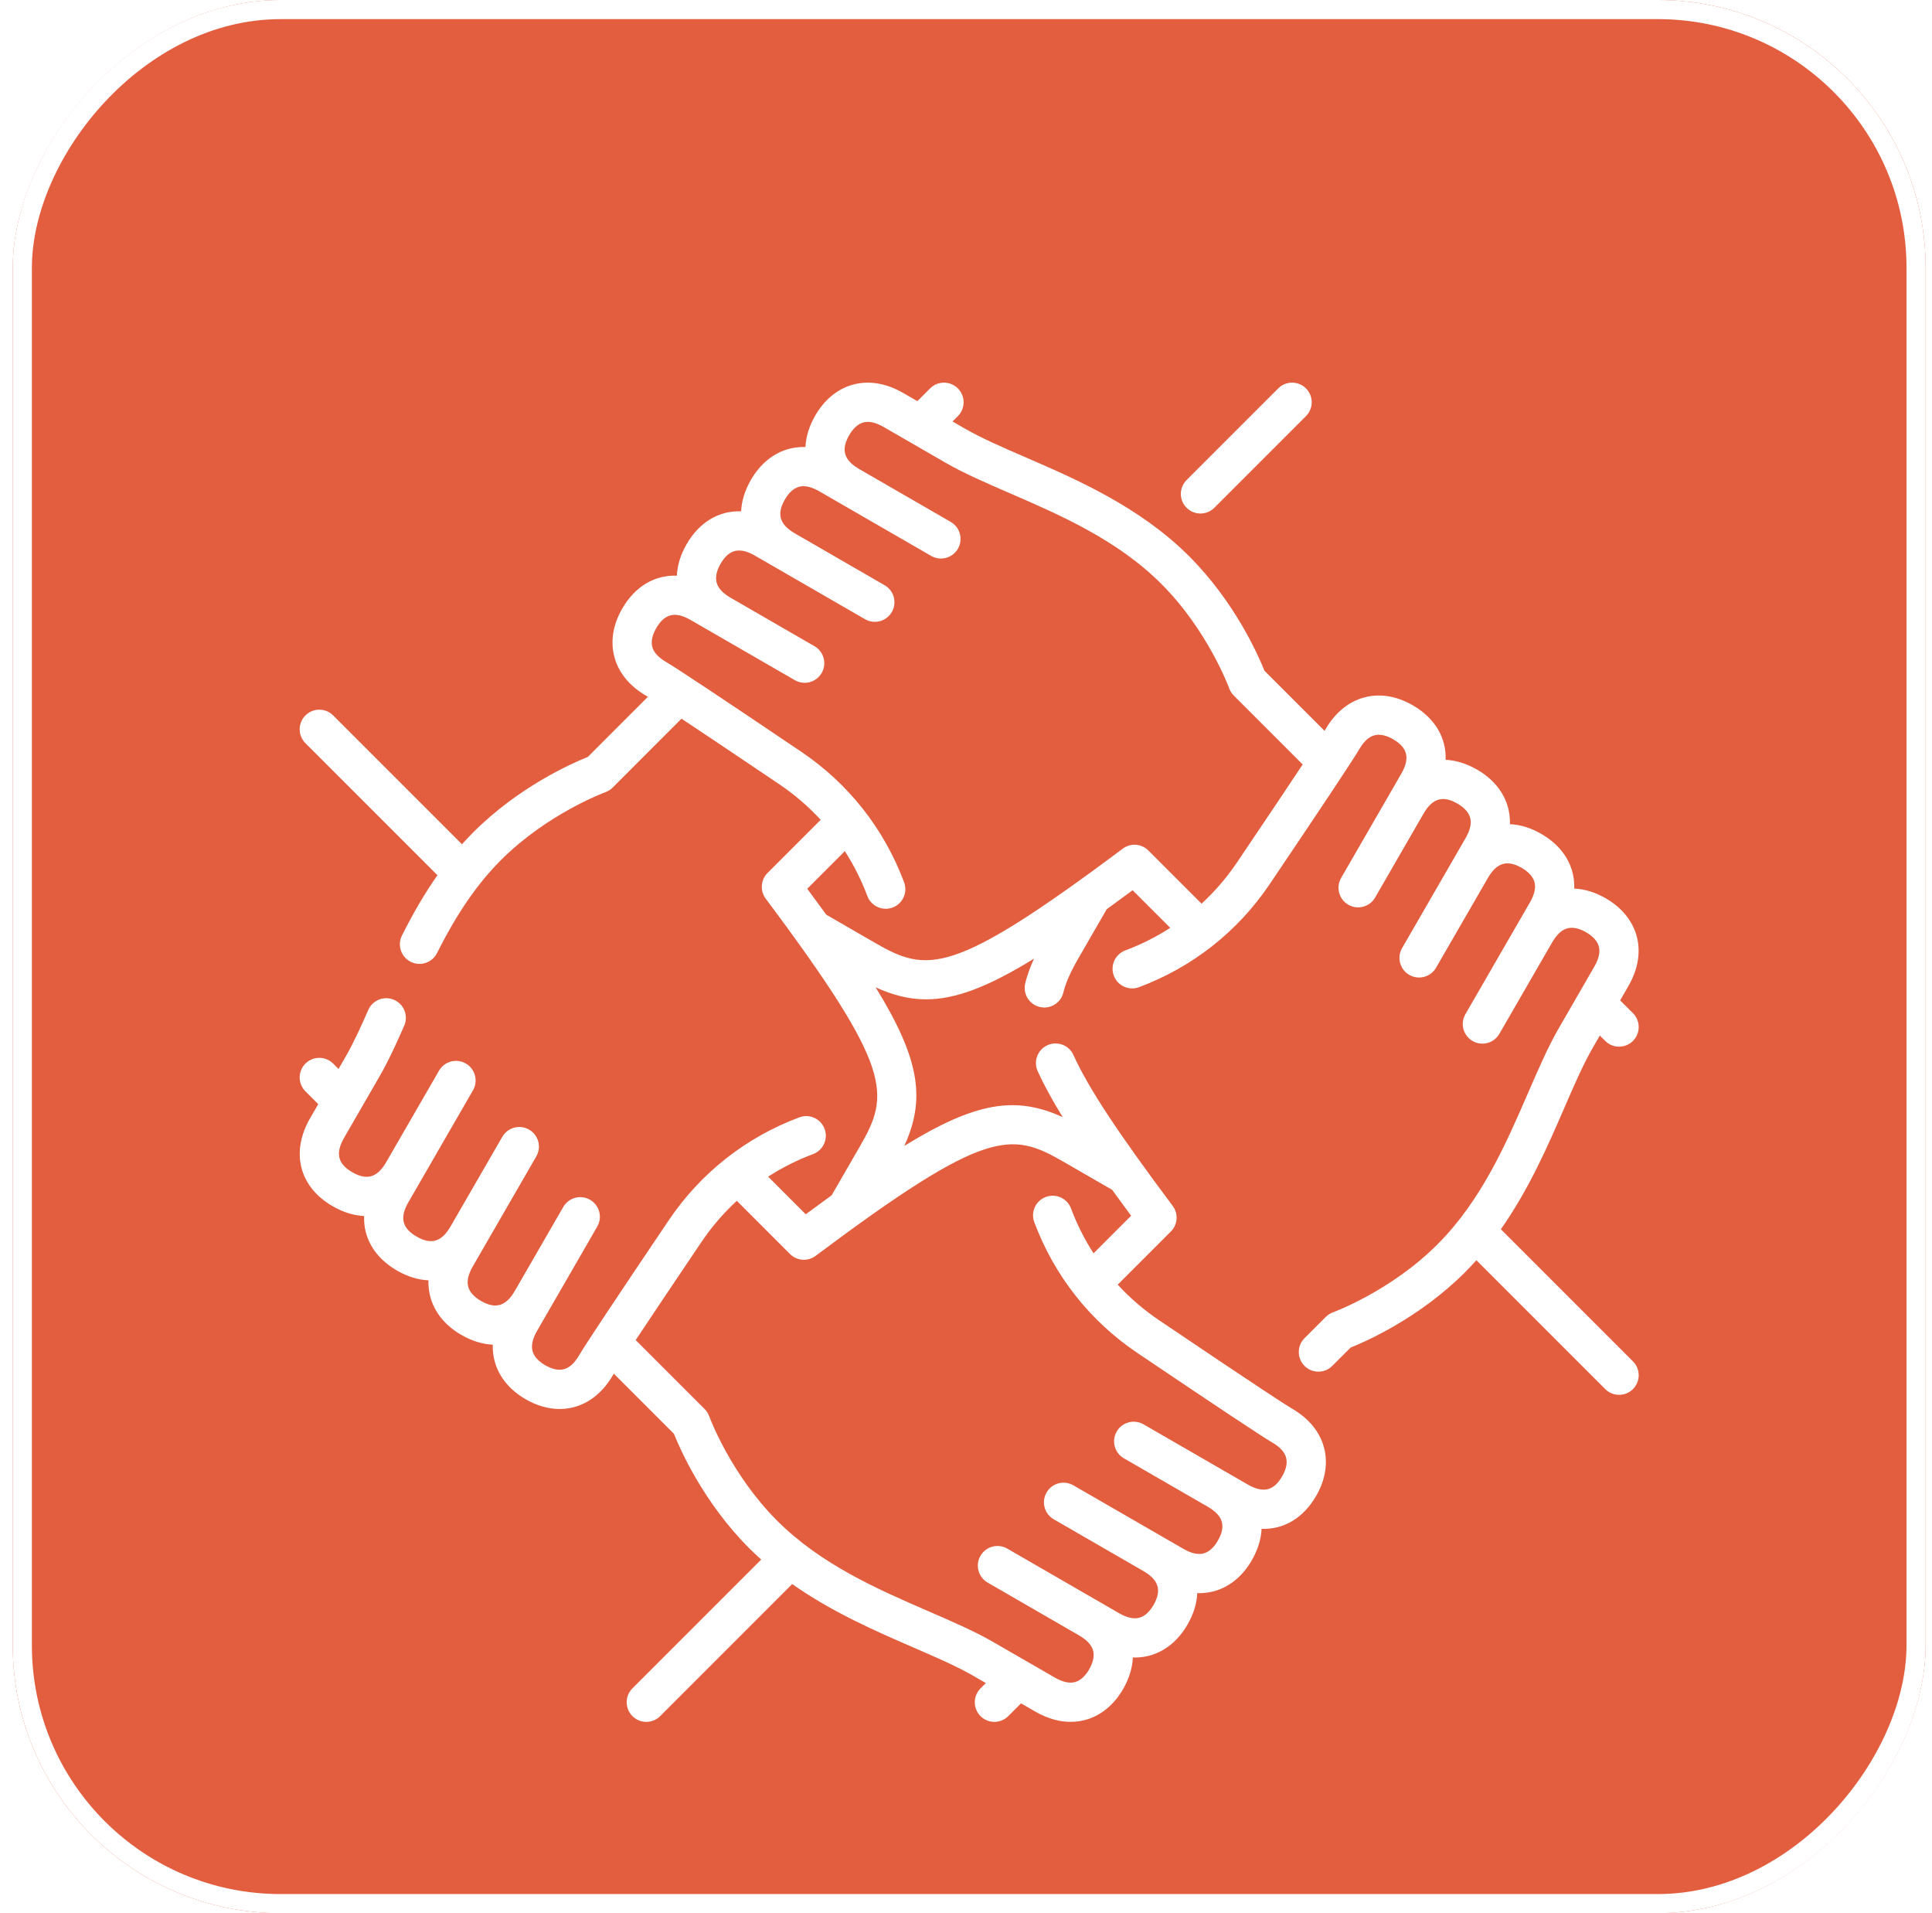
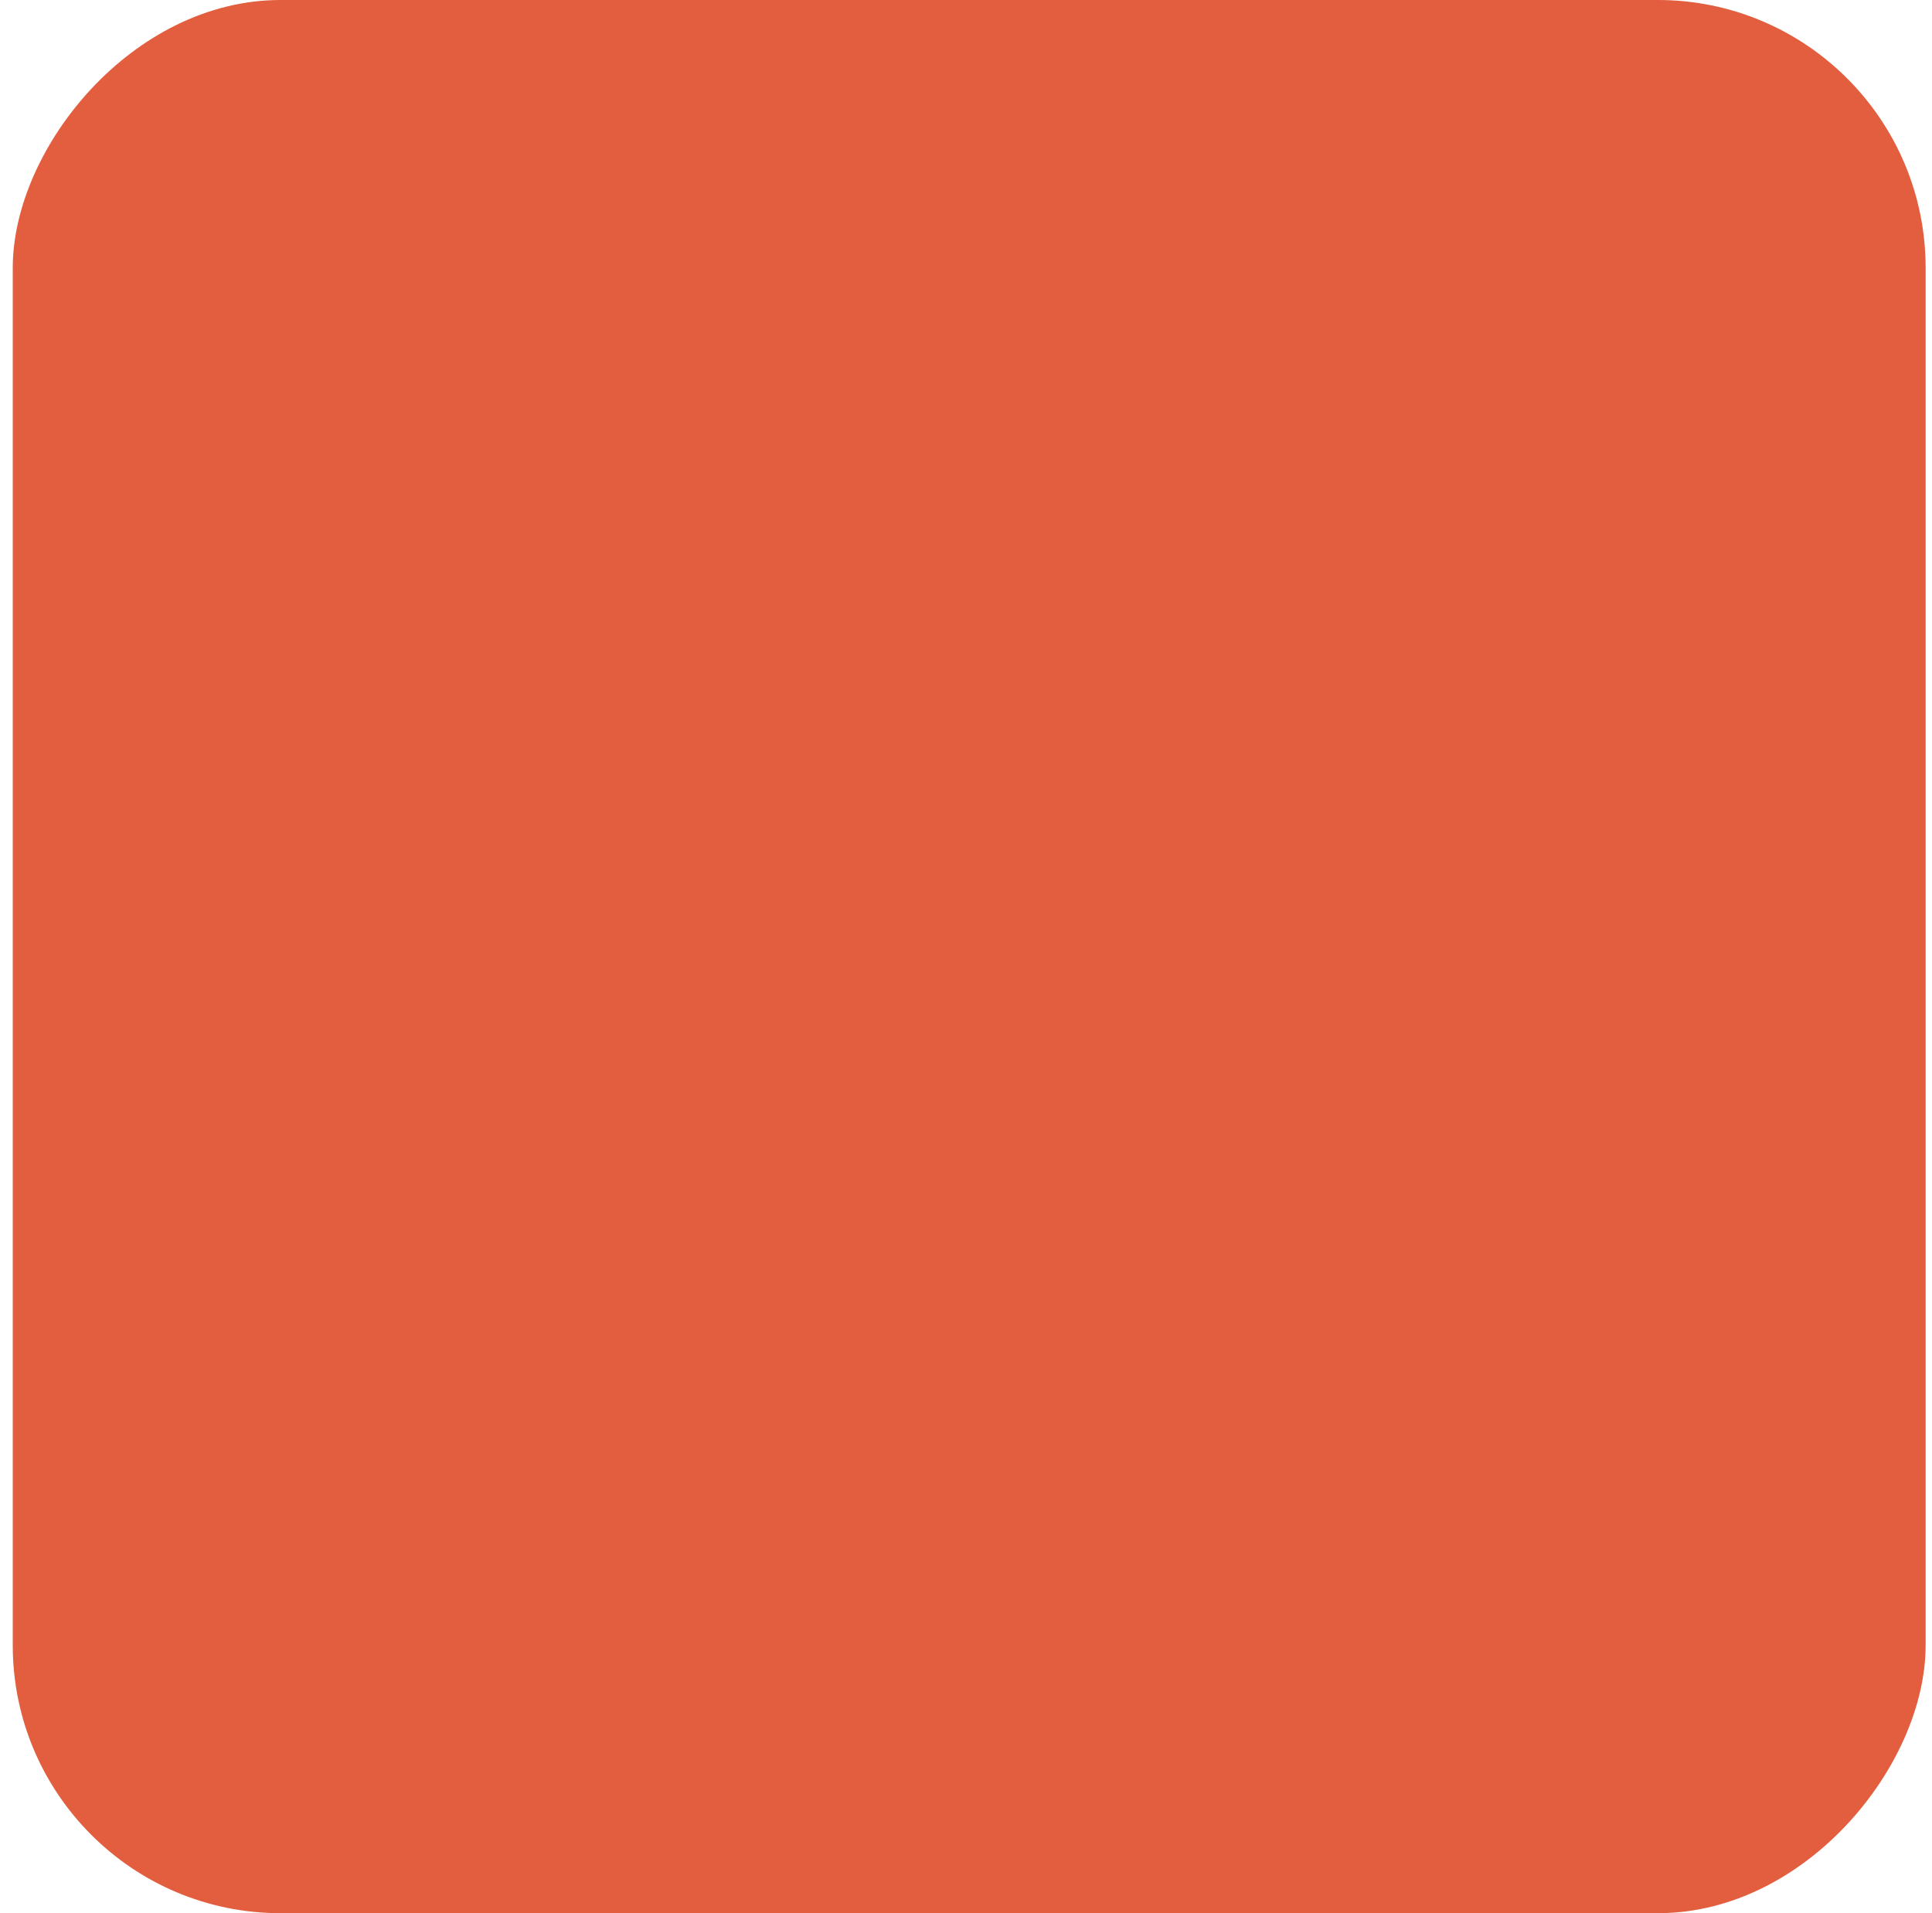
<svg xmlns="http://www.w3.org/2000/svg" width="101" height="100" viewBox="0 0 101 100" fill="none">
  <g filter="url(#filter0_b_1219_810)">
    <rect width="100" height="100" rx="14" transform="matrix(1 0 0 -1 0.667 100)" fill="#E25E3E" />
-     <rect x="0.5" y="-0.5" width="99" height="99" rx="13.5" transform="matrix(1 0 0 -1 0.667 99)" stroke="white" />
  </g>
  <g clip-path="url(#clip0_1219_810)">
-     <path d="M85.366 71.156L78.462 64.251C79.934 62.157 80.926 59.875 81.766 57.937C82.277 56.757 82.76 55.643 83.262 54.773L83.635 54.127L83.916 54.408C84.117 54.608 84.379 54.708 84.641 54.708C84.904 54.708 85.166 54.608 85.367 54.408C85.767 54.008 85.767 53.358 85.367 52.958L84.697 52.288L85.121 51.555C85.796 50.386 85.718 49.432 85.534 48.837C85.296 48.068 84.746 47.416 83.942 46.952C83.401 46.639 82.843 46.469 82.297 46.445C82.311 46.061 82.251 45.733 82.171 45.474C81.933 44.705 81.383 44.053 80.579 43.589C80.027 43.27 79.471 43.102 78.935 43.078C78.948 42.696 78.888 42.369 78.808 42.111C78.571 41.342 78.02 40.69 77.216 40.226C76.665 39.908 76.109 39.74 75.573 39.715C75.617 38.571 75.023 37.538 73.853 36.863C73.049 36.399 72.21 36.248 71.425 36.427C70.818 36.565 69.952 36.975 69.278 38.143C69.269 38.158 69.258 38.177 69.245 38.2L66.102 35.058C65.78 34.25 64.558 31.466 62.161 29.069C59.579 26.487 56.265 25.051 53.602 23.897C52.423 23.386 51.309 22.903 50.439 22.401L49.796 22.029L50.075 21.751C50.475 21.35 50.475 20.701 50.075 20.301C49.674 19.9 49.025 19.9 48.624 20.301L47.957 20.968L47.22 20.542C46.052 19.868 45.097 19.945 44.502 20.129C43.734 20.367 43.082 20.918 42.618 21.721C42.299 22.273 42.131 22.83 42.107 23.366C41.724 23.353 41.398 23.412 41.139 23.492C40.371 23.73 39.719 24.28 39.255 25.084C38.936 25.636 38.768 26.192 38.744 26.727C37.599 26.683 36.567 27.278 35.892 28.447C35.58 28.988 35.409 29.545 35.385 30.091C34.239 30.045 33.205 30.639 32.529 31.81C32.065 32.614 31.914 33.454 32.093 34.238C32.231 34.846 32.641 35.711 33.809 36.386C33.826 36.395 33.846 36.407 33.87 36.422L30.729 39.564C29.921 39.886 27.137 41.108 24.74 43.505C24.539 43.706 24.343 43.914 24.151 44.128L17.417 37.395C17.017 36.994 16.367 36.994 15.967 37.395C15.567 37.795 15.567 38.444 15.967 38.845L22.869 45.746C22.221 46.666 21.611 47.704 21.013 48.898C20.76 49.404 20.965 50.02 21.471 50.273C21.619 50.347 21.775 50.382 21.93 50.382C22.305 50.382 22.667 50.175 22.847 49.816C23.886 47.742 24.948 46.198 26.19 44.955C28.631 42.515 31.617 41.419 31.645 41.408C31.788 41.357 31.918 41.275 32.025 41.168L35.628 37.564C36.666 38.253 38.268 39.325 40.738 40.991C41.538 41.531 42.263 42.155 42.904 42.852L40.124 45.631C39.764 45.992 39.723 46.562 40.029 46.971C46.71 55.899 46.529 57.191 44.946 59.932L43.477 62.476C43.044 62.79 42.593 63.12 42.123 63.469L40.156 61.503C40.888 61.031 41.674 60.634 42.506 60.323C43.036 60.125 43.306 59.534 43.107 59.004C42.909 58.473 42.318 58.204 41.788 58.402C38.992 59.447 36.631 61.306 34.962 63.78C32.151 67.948 30.575 70.32 30.28 70.831C30.035 71.255 29.758 71.504 29.454 71.573C29.11 71.652 28.749 71.501 28.506 71.361C28.263 71.221 27.952 70.983 27.848 70.646C27.756 70.349 27.833 69.983 28.078 69.56L31.223 64.112C31.506 63.621 31.338 62.994 30.848 62.711C30.357 62.428 29.73 62.596 29.447 63.086L26.914 67.473C26.45 68.275 25.903 68.437 25.143 67.998C24.9 67.858 24.589 67.62 24.485 67.283C24.393 66.986 24.47 66.62 24.715 66.197L28.036 60.444C28.319 59.954 28.151 59.327 27.66 59.044C27.17 58.761 26.543 58.929 26.26 59.419L23.554 64.105C23.089 64.911 22.542 65.075 21.78 64.635C21.019 64.195 20.887 63.64 21.352 62.834L24.727 56.989C25.01 56.498 24.842 55.871 24.351 55.588C23.861 55.304 23.234 55.473 22.951 55.963L20.191 60.742C19.726 61.548 19.179 61.712 18.417 61.272C17.656 60.832 17.524 60.277 17.989 59.471L19.847 56.252C20.309 55.453 20.737 54.511 21.131 53.612C21.358 53.093 21.121 52.488 20.603 52.261C20.084 52.034 19.479 52.27 19.252 52.789C18.882 53.634 18.483 54.514 18.071 55.227L17.698 55.873L17.417 55.592C17.017 55.192 16.367 55.192 15.967 55.592C15.567 55.992 15.567 56.642 15.967 57.042L16.637 57.712L16.213 58.445C15.181 60.232 15.644 62.039 17.392 63.048C17.943 63.366 18.499 63.534 19.035 63.559C18.991 64.703 19.585 65.736 20.755 66.411C21.307 66.73 21.863 66.897 22.399 66.922C22.386 67.304 22.446 67.631 22.526 67.889C22.763 68.658 23.314 69.31 24.118 69.774C24.67 70.093 25.226 70.26 25.762 70.285C25.749 70.667 25.809 70.994 25.889 71.252C26.126 72.021 26.677 72.673 27.481 73.137C28.065 73.474 28.669 73.646 29.256 73.646C29.477 73.646 29.695 73.622 29.909 73.573C30.516 73.435 31.381 73.025 32.056 71.856C32.065 71.841 32.076 71.823 32.089 71.8L35.231 74.942C35.553 75.75 36.776 78.534 39.173 80.931C39.376 81.134 39.584 81.327 39.795 81.516L33.061 88.25C32.661 88.65 32.661 89.299 33.061 89.7C33.261 89.9 33.524 90 33.786 90C34.049 90 34.311 89.9 34.511 89.7L41.414 82.797C43.509 84.27 45.792 85.263 47.731 86.103C48.911 86.615 50.025 87.097 50.895 87.6L51.538 87.971L51.259 88.249C50.859 88.65 50.859 89.299 51.259 89.7C51.459 89.9 51.722 90 51.984 90C52.246 90 52.509 89.9 52.709 89.7L53.377 89.032L54.113 89.458C54.822 89.867 55.452 89.999 55.97 89.999C56.307 89.999 56.597 89.943 56.831 89.871C57.6 89.633 58.252 89.083 58.716 88.279C59.028 87.738 59.199 87.18 59.223 86.634C59.608 86.649 59.935 86.588 60.194 86.508C60.963 86.27 61.615 85.72 62.079 84.916C62.398 84.364 62.566 83.808 62.59 83.272C62.972 83.284 63.299 83.225 63.557 83.145C64.326 82.907 64.978 82.357 65.442 81.553C65.76 81.002 65.928 80.445 65.953 79.91C67.099 79.954 68.13 79.36 68.805 78.19C69.269 77.386 69.42 76.546 69.241 75.762C69.103 75.155 68.693 74.289 67.525 73.615C67.26 73.462 66.008 72.66 60.596 69.008C59.796 68.469 59.071 67.844 58.43 67.148L61.209 64.369C61.57 64.008 61.611 63.438 61.305 63.029C58.398 59.145 56.895 56.86 56.116 55.142C55.882 54.627 55.274 54.398 54.758 54.632C54.242 54.866 54.014 55.474 54.248 55.99C54.568 56.695 54.992 57.476 55.557 58.392C53.133 57.288 51.066 57.559 47.276 59.894C48.383 57.467 48.114 55.399 45.776 51.606C46.667 52.012 47.511 52.234 48.41 52.234C49.954 52.234 51.661 51.583 54.056 50.107C53.848 50.561 53.699 50.979 53.597 51.392C53.462 51.941 53.798 52.497 54.349 52.632C54.431 52.652 54.513 52.662 54.594 52.662C55.055 52.662 55.474 52.348 55.589 51.88C55.716 51.364 55.962 50.805 56.388 50.068L57.856 47.524C58.29 47.21 58.741 46.88 59.211 46.531L61.178 48.497C60.446 48.969 59.66 49.366 58.828 49.677C58.298 49.875 58.028 50.466 58.227 50.996C58.425 51.527 59.016 51.796 59.546 51.598C62.342 50.553 64.703 48.693 66.372 46.22C69.183 42.052 70.759 39.68 71.054 39.169C71.299 38.745 71.576 38.496 71.88 38.426C72.224 38.348 72.585 38.499 72.828 38.639C73.589 39.079 73.722 39.634 73.256 40.44L72.652 41.487C72.648 41.493 70.111 45.888 70.111 45.888C69.828 46.379 69.996 47.006 70.486 47.289C70.976 47.572 71.604 47.404 71.887 46.914L74.426 42.516C74.889 41.724 75.434 41.565 76.191 42.002C76.434 42.142 76.745 42.38 76.849 42.716C76.941 43.014 76.864 43.38 76.619 43.803L73.298 49.555C73.015 50.046 73.183 50.673 73.673 50.956C74.163 51.239 74.791 51.071 75.074 50.581L77.78 45.895C78.245 45.089 78.792 44.925 79.554 45.365C79.796 45.505 80.108 45.743 80.212 46.079C80.304 46.377 80.226 46.743 79.982 47.166L76.607 53.011C76.324 53.502 76.492 54.129 76.983 54.412C77.473 54.695 78.1 54.527 78.383 54.037L81.143 49.258C81.387 48.834 81.665 48.584 81.969 48.515C82.312 48.437 82.674 48.588 82.917 48.728C83.159 48.868 83.471 49.106 83.575 49.442C83.667 49.74 83.589 50.105 83.345 50.529L81.487 53.748C80.926 54.719 80.42 55.886 79.885 57.121C78.743 59.754 77.45 62.739 75.144 65.045C72.704 67.485 69.717 68.582 69.689 68.592C69.546 68.643 69.417 68.725 69.309 68.832L68.197 69.944C67.797 70.345 67.797 70.994 68.197 71.394C68.397 71.595 68.66 71.695 68.922 71.695C69.185 71.695 69.447 71.595 69.647 71.394L70.606 70.436C71.413 70.114 74.197 68.892 76.594 66.495C76.797 66.291 76.992 66.082 77.181 65.87L83.917 72.606C84.117 72.806 84.379 72.906 84.642 72.906C84.904 72.906 85.167 72.806 85.367 72.606C85.767 72.205 85.767 71.556 85.366 71.156ZM55.6 60.725L58.14 62.191C58.45 62.62 58.78 63.07 59.132 63.545L57.167 65.51C56.697 64.779 56.301 63.995 55.991 63.165C55.793 62.635 55.202 62.366 54.672 62.564C54.141 62.762 53.871 63.353 54.07 63.883C55.115 66.679 56.974 69.04 59.448 70.709C63.615 73.52 65.988 75.096 66.499 75.391C66.922 75.636 67.172 75.913 67.241 76.217C67.32 76.561 67.169 76.922 67.029 77.165C66.589 77.927 66.033 78.058 65.228 77.593L59.78 74.448C59.289 74.165 58.662 74.333 58.379 74.823C58.096 75.314 58.264 75.941 58.754 76.224L63.152 78.763C63.944 79.227 64.103 79.772 63.666 80.528C63.526 80.771 63.288 81.082 62.951 81.186C62.654 81.278 62.288 81.201 61.865 80.956L56.112 77.635C55.622 77.352 54.995 77.52 54.712 78.01C54.429 78.501 54.597 79.128 55.087 79.411L59.773 82.117C60.579 82.582 60.743 83.129 60.303 83.891C60.163 84.133 59.925 84.445 59.589 84.549C59.291 84.641 58.925 84.564 58.502 84.319L52.657 80.944C52.166 80.661 51.539 80.829 51.256 81.32C50.973 81.81 51.141 82.437 51.631 82.72L56.41 85.48C56.834 85.724 57.084 86.002 57.153 86.306C57.231 86.649 57.08 87.011 56.94 87.254C56.8 87.497 56.562 87.808 56.226 87.912C55.928 88.004 55.562 87.927 55.139 87.682L51.92 85.824C50.948 85.263 49.782 84.757 48.547 84.222C45.914 83.08 42.929 81.787 40.623 79.481C38.183 77.041 37.086 74.054 37.076 74.026C37.025 73.883 36.943 73.754 36.836 73.647L33.232 70.043C33.921 69.005 34.993 67.402 36.662 64.928C37.201 64.129 37.824 63.406 38.519 62.766L41.299 65.547C41.498 65.745 41.76 65.847 42.025 65.847C42.239 65.847 42.455 65.779 42.639 65.642C51.566 58.961 52.859 59.142 55.6 60.725ZM64.671 45.072C64.133 45.871 63.51 46.594 62.815 47.234L60.034 44.454C59.674 44.093 59.103 44.052 58.695 44.358C49.767 51.039 48.474 50.858 45.733 49.275L43.195 47.809C42.881 47.376 42.55 46.925 42.201 46.454L44.166 44.489C44.637 45.221 45.032 46.005 45.343 46.834C45.497 47.247 45.888 47.501 46.303 47.501C46.423 47.501 46.544 47.48 46.662 47.436C47.193 47.238 47.462 46.647 47.264 46.117C46.219 43.321 44.359 40.96 41.885 39.291C37.718 36.48 35.346 34.904 34.834 34.609C34.411 34.364 34.161 34.086 34.092 33.783C34.014 33.439 34.165 33.078 34.305 32.835C34.745 32.073 35.3 31.942 36.106 32.407L37.16 33.015C37.164 33.018 41.554 35.552 41.554 35.552C42.044 35.835 42.671 35.667 42.955 35.177C43.238 34.686 43.07 34.059 42.579 33.776L38.187 31.24C37.77 30.997 37.523 30.721 37.455 30.42C37.377 30.077 37.528 29.715 37.668 29.472C38.108 28.711 38.663 28.579 39.469 29.044L45.221 32.365C45.711 32.648 46.339 32.48 46.622 31.99C46.905 31.499 46.737 30.872 46.246 30.589L41.56 27.883C40.754 27.418 40.591 26.871 41.031 26.109C41.171 25.866 41.409 25.555 41.745 25.451C42.043 25.359 42.408 25.437 42.832 25.681L48.677 29.056C49.167 29.339 49.795 29.171 50.078 28.68C50.361 28.19 50.193 27.563 49.702 27.28L44.923 24.52C44.117 24.055 43.954 23.508 44.394 22.747C44.534 22.504 44.772 22.192 45.108 22.088C45.405 21.996 45.771 22.074 46.195 22.318L49.413 24.176C50.385 24.738 51.552 25.243 52.786 25.778C55.42 26.92 58.405 28.213 60.711 30.519C63.151 32.959 64.247 35.946 64.257 35.974C64.309 36.117 64.391 36.246 64.498 36.354L68.101 39.957C67.413 40.996 66.341 42.599 64.671 45.072Z" fill="white" />
+     <path d="M85.366 71.156L78.462 64.251C79.934 62.157 80.926 59.875 81.766 57.937C82.277 56.757 82.76 55.643 83.262 54.773L83.635 54.127L83.916 54.408C84.117 54.608 84.379 54.708 84.641 54.708C84.904 54.708 85.166 54.608 85.367 54.408C85.767 54.008 85.767 53.358 85.367 52.958L84.697 52.288L85.121 51.555C85.796 50.386 85.718 49.432 85.534 48.837C85.296 48.068 84.746 47.416 83.942 46.952C83.401 46.639 82.843 46.469 82.297 46.445C82.311 46.061 82.251 45.733 82.171 45.474C81.933 44.705 81.383 44.053 80.579 43.589C80.027 43.27 79.471 43.102 78.935 43.078C78.948 42.696 78.888 42.369 78.808 42.111C78.571 41.342 78.02 40.69 77.216 40.226C76.665 39.908 76.109 39.74 75.573 39.715C75.617 38.571 75.023 37.538 73.853 36.863C73.049 36.399 72.21 36.248 71.425 36.427C70.818 36.565 69.952 36.975 69.278 38.143C69.269 38.158 69.258 38.177 69.245 38.2L66.102 35.058C65.78 34.25 64.558 31.466 62.161 29.069C59.579 26.487 56.265 25.051 53.602 23.897C52.423 23.386 51.309 22.903 50.439 22.401L49.796 22.029L50.075 21.751C50.475 21.35 50.475 20.701 50.075 20.301C49.674 19.9 49.025 19.9 48.624 20.301L47.957 20.968L47.22 20.542C46.052 19.868 45.097 19.945 44.502 20.129C43.734 20.367 43.082 20.918 42.618 21.721C42.299 22.273 42.131 22.83 42.107 23.366C41.724 23.353 41.398 23.412 41.139 23.492C40.371 23.73 39.719 24.28 39.255 25.084C38.936 25.636 38.768 26.192 38.744 26.727C37.599 26.683 36.567 27.278 35.892 28.447C35.58 28.988 35.409 29.545 35.385 30.091C34.239 30.045 33.205 30.639 32.529 31.81C32.065 32.614 31.914 33.454 32.093 34.238C32.231 34.846 32.641 35.711 33.809 36.386C33.826 36.395 33.846 36.407 33.87 36.422L30.729 39.564C29.921 39.886 27.137 41.108 24.74 43.505C24.539 43.706 24.343 43.914 24.151 44.128L17.417 37.395C17.017 36.994 16.367 36.994 15.967 37.395C15.567 37.795 15.567 38.444 15.967 38.845L22.869 45.746C22.221 46.666 21.611 47.704 21.013 48.898C20.76 49.404 20.965 50.02 21.471 50.273C21.619 50.347 21.775 50.382 21.93 50.382C22.305 50.382 22.667 50.175 22.847 49.816C23.886 47.742 24.948 46.198 26.19 44.955C28.631 42.515 31.617 41.419 31.645 41.408C31.788 41.357 31.918 41.275 32.025 41.168L35.628 37.564C36.666 38.253 38.268 39.325 40.738 40.991C41.538 41.531 42.263 42.155 42.904 42.852L40.124 45.631C39.764 45.992 39.723 46.562 40.029 46.971C46.71 55.899 46.529 57.191 44.946 59.932L43.477 62.476C43.044 62.79 42.593 63.12 42.123 63.469L40.156 61.503C40.888 61.031 41.674 60.634 42.506 60.323C43.036 60.125 43.306 59.534 43.107 59.004C42.909 58.473 42.318 58.204 41.788 58.402C38.992 59.447 36.631 61.306 34.962 63.78C32.151 67.948 30.575 70.32 30.28 70.831C30.035 71.255 29.758 71.504 29.454 71.573C29.11 71.652 28.749 71.501 28.506 71.361C28.263 71.221 27.952 70.983 27.848 70.646C27.756 70.349 27.833 69.983 28.078 69.56L31.223 64.112C31.506 63.621 31.338 62.994 30.848 62.711C30.357 62.428 29.73 62.596 29.447 63.086L26.914 67.473C26.45 68.275 25.903 68.437 25.143 67.998C24.9 67.858 24.589 67.62 24.485 67.283C24.393 66.986 24.47 66.62 24.715 66.197L28.036 60.444C28.319 59.954 28.151 59.327 27.66 59.044C27.17 58.761 26.543 58.929 26.26 59.419L23.554 64.105C23.089 64.911 22.542 65.075 21.78 64.635C21.019 64.195 20.887 63.64 21.352 62.834L24.727 56.989C25.01 56.498 24.842 55.871 24.351 55.588C23.861 55.304 23.234 55.473 22.951 55.963L20.191 60.742C19.726 61.548 19.179 61.712 18.417 61.272C17.656 60.832 17.524 60.277 17.989 59.471L19.847 56.252C20.309 55.453 20.737 54.511 21.131 53.612C21.358 53.093 21.121 52.488 20.603 52.261C20.084 52.034 19.479 52.27 19.252 52.789C18.882 53.634 18.483 54.514 18.071 55.227L17.698 55.873L17.417 55.592C17.017 55.192 16.367 55.192 15.967 55.592C15.567 55.992 15.567 56.642 15.967 57.042L16.637 57.712L16.213 58.445C15.181 60.232 15.644 62.039 17.392 63.048C17.943 63.366 18.499 63.534 19.035 63.559C18.991 64.703 19.585 65.736 20.755 66.411C21.307 66.73 21.863 66.897 22.399 66.922C22.386 67.304 22.446 67.631 22.526 67.889C22.763 68.658 23.314 69.31 24.118 69.774C24.67 70.093 25.226 70.26 25.762 70.285C25.749 70.667 25.809 70.994 25.889 71.252C26.126 72.021 26.677 72.673 27.481 73.137C28.065 73.474 28.669 73.646 29.256 73.646C29.477 73.646 29.695 73.622 29.909 73.573C30.516 73.435 31.381 73.025 32.056 71.856C32.065 71.841 32.076 71.823 32.089 71.8L35.231 74.942C35.553 75.75 36.776 78.534 39.173 80.931C39.376 81.134 39.584 81.327 39.795 81.516L33.061 88.25C32.661 88.65 32.661 89.299 33.061 89.7C33.261 89.9 33.524 90 33.786 90C34.049 90 34.311 89.9 34.511 89.7L41.414 82.797C43.509 84.27 45.792 85.263 47.731 86.103C48.911 86.615 50.025 87.097 50.895 87.6L51.538 87.971L51.259 88.249C50.859 88.65 50.859 89.299 51.259 89.7C51.459 89.9 51.722 90 51.984 90C52.246 90 52.509 89.9 52.709 89.7L53.377 89.032L54.113 89.458C54.822 89.867 55.452 89.999 55.97 89.999C56.307 89.999 56.597 89.943 56.831 89.871C57.6 89.633 58.252 89.083 58.716 88.279C59.028 87.738 59.199 87.18 59.223 86.634C59.608 86.649 59.935 86.588 60.194 86.508C60.963 86.27 61.615 85.72 62.079 84.916C62.398 84.364 62.566 83.808 62.59 83.272C62.972 83.284 63.299 83.225 63.557 83.145C64.326 82.907 64.978 82.357 65.442 81.553C65.76 81.002 65.928 80.445 65.953 79.91C67.099 79.954 68.13 79.36 68.805 78.19C69.269 77.386 69.42 76.546 69.241 75.762C69.103 75.155 68.693 74.289 67.525 73.615C67.26 73.462 66.008 72.66 60.596 69.008C59.796 68.469 59.071 67.844 58.43 67.148L61.209 64.369C61.57 64.008 61.611 63.438 61.305 63.029C58.398 59.145 56.895 56.86 56.116 55.142C55.882 54.627 55.274 54.398 54.758 54.632C54.242 54.866 54.014 55.474 54.248 55.99C54.568 56.695 54.992 57.476 55.557 58.392C53.133 57.288 51.066 57.559 47.276 59.894C48.383 57.467 48.114 55.399 45.776 51.606C46.667 52.012 47.511 52.234 48.41 52.234C49.954 52.234 51.661 51.583 54.056 50.107C53.848 50.561 53.699 50.979 53.597 51.392C53.462 51.941 53.798 52.497 54.349 52.632C54.431 52.652 54.513 52.662 54.594 52.662C55.055 52.662 55.474 52.348 55.589 51.88C55.716 51.364 55.962 50.805 56.388 50.068L57.856 47.524C58.29 47.21 58.741 46.88 59.211 46.531L61.178 48.497C58.298 49.875 58.028 50.466 58.227 50.996C58.425 51.527 59.016 51.796 59.546 51.598C62.342 50.553 64.703 48.693 66.372 46.22C69.183 42.052 70.759 39.68 71.054 39.169C71.299 38.745 71.576 38.496 71.88 38.426C72.224 38.348 72.585 38.499 72.828 38.639C73.589 39.079 73.722 39.634 73.256 40.44L72.652 41.487C72.648 41.493 70.111 45.888 70.111 45.888C69.828 46.379 69.996 47.006 70.486 47.289C70.976 47.572 71.604 47.404 71.887 46.914L74.426 42.516C74.889 41.724 75.434 41.565 76.191 42.002C76.434 42.142 76.745 42.38 76.849 42.716C76.941 43.014 76.864 43.38 76.619 43.803L73.298 49.555C73.015 50.046 73.183 50.673 73.673 50.956C74.163 51.239 74.791 51.071 75.074 50.581L77.78 45.895C78.245 45.089 78.792 44.925 79.554 45.365C79.796 45.505 80.108 45.743 80.212 46.079C80.304 46.377 80.226 46.743 79.982 47.166L76.607 53.011C76.324 53.502 76.492 54.129 76.983 54.412C77.473 54.695 78.1 54.527 78.383 54.037L81.143 49.258C81.387 48.834 81.665 48.584 81.969 48.515C82.312 48.437 82.674 48.588 82.917 48.728C83.159 48.868 83.471 49.106 83.575 49.442C83.667 49.74 83.589 50.105 83.345 50.529L81.487 53.748C80.926 54.719 80.42 55.886 79.885 57.121C78.743 59.754 77.45 62.739 75.144 65.045C72.704 67.485 69.717 68.582 69.689 68.592C69.546 68.643 69.417 68.725 69.309 68.832L68.197 69.944C67.797 70.345 67.797 70.994 68.197 71.394C68.397 71.595 68.66 71.695 68.922 71.695C69.185 71.695 69.447 71.595 69.647 71.394L70.606 70.436C71.413 70.114 74.197 68.892 76.594 66.495C76.797 66.291 76.992 66.082 77.181 65.87L83.917 72.606C84.117 72.806 84.379 72.906 84.642 72.906C84.904 72.906 85.167 72.806 85.367 72.606C85.767 72.205 85.767 71.556 85.366 71.156ZM55.6 60.725L58.14 62.191C58.45 62.62 58.78 63.07 59.132 63.545L57.167 65.51C56.697 64.779 56.301 63.995 55.991 63.165C55.793 62.635 55.202 62.366 54.672 62.564C54.141 62.762 53.871 63.353 54.07 63.883C55.115 66.679 56.974 69.04 59.448 70.709C63.615 73.52 65.988 75.096 66.499 75.391C66.922 75.636 67.172 75.913 67.241 76.217C67.32 76.561 67.169 76.922 67.029 77.165C66.589 77.927 66.033 78.058 65.228 77.593L59.78 74.448C59.289 74.165 58.662 74.333 58.379 74.823C58.096 75.314 58.264 75.941 58.754 76.224L63.152 78.763C63.944 79.227 64.103 79.772 63.666 80.528C63.526 80.771 63.288 81.082 62.951 81.186C62.654 81.278 62.288 81.201 61.865 80.956L56.112 77.635C55.622 77.352 54.995 77.52 54.712 78.01C54.429 78.501 54.597 79.128 55.087 79.411L59.773 82.117C60.579 82.582 60.743 83.129 60.303 83.891C60.163 84.133 59.925 84.445 59.589 84.549C59.291 84.641 58.925 84.564 58.502 84.319L52.657 80.944C52.166 80.661 51.539 80.829 51.256 81.32C50.973 81.81 51.141 82.437 51.631 82.72L56.41 85.48C56.834 85.724 57.084 86.002 57.153 86.306C57.231 86.649 57.08 87.011 56.94 87.254C56.8 87.497 56.562 87.808 56.226 87.912C55.928 88.004 55.562 87.927 55.139 87.682L51.92 85.824C50.948 85.263 49.782 84.757 48.547 84.222C45.914 83.08 42.929 81.787 40.623 79.481C38.183 77.041 37.086 74.054 37.076 74.026C37.025 73.883 36.943 73.754 36.836 73.647L33.232 70.043C33.921 69.005 34.993 67.402 36.662 64.928C37.201 64.129 37.824 63.406 38.519 62.766L41.299 65.547C41.498 65.745 41.76 65.847 42.025 65.847C42.239 65.847 42.455 65.779 42.639 65.642C51.566 58.961 52.859 59.142 55.6 60.725ZM64.671 45.072C64.133 45.871 63.51 46.594 62.815 47.234L60.034 44.454C59.674 44.093 59.103 44.052 58.695 44.358C49.767 51.039 48.474 50.858 45.733 49.275L43.195 47.809C42.881 47.376 42.55 46.925 42.201 46.454L44.166 44.489C44.637 45.221 45.032 46.005 45.343 46.834C45.497 47.247 45.888 47.501 46.303 47.501C46.423 47.501 46.544 47.48 46.662 47.436C47.193 47.238 47.462 46.647 47.264 46.117C46.219 43.321 44.359 40.96 41.885 39.291C37.718 36.48 35.346 34.904 34.834 34.609C34.411 34.364 34.161 34.086 34.092 33.783C34.014 33.439 34.165 33.078 34.305 32.835C34.745 32.073 35.3 31.942 36.106 32.407L37.16 33.015C37.164 33.018 41.554 35.552 41.554 35.552C42.044 35.835 42.671 35.667 42.955 35.177C43.238 34.686 43.07 34.059 42.579 33.776L38.187 31.24C37.77 30.997 37.523 30.721 37.455 30.42C37.377 30.077 37.528 29.715 37.668 29.472C38.108 28.711 38.663 28.579 39.469 29.044L45.221 32.365C45.711 32.648 46.339 32.48 46.622 31.99C46.905 31.499 46.737 30.872 46.246 30.589L41.56 27.883C40.754 27.418 40.591 26.871 41.031 26.109C41.171 25.866 41.409 25.555 41.745 25.451C42.043 25.359 42.408 25.437 42.832 25.681L48.677 29.056C49.167 29.339 49.795 29.171 50.078 28.68C50.361 28.19 50.193 27.563 49.702 27.28L44.923 24.52C44.117 24.055 43.954 23.508 44.394 22.747C44.534 22.504 44.772 22.192 45.108 22.088C45.405 21.996 45.771 22.074 46.195 22.318L49.413 24.176C50.385 24.738 51.552 25.243 52.786 25.778C55.42 26.92 58.405 28.213 60.711 30.519C63.151 32.959 64.247 35.946 64.257 35.974C64.309 36.117 64.391 36.246 64.498 36.354L68.101 39.957C67.413 40.996 66.341 42.599 64.671 45.072Z" fill="white" />
    <path d="M62.757 26.841C63.019 26.841 63.282 26.741 63.482 26.541L68.272 21.75C68.673 21.35 68.673 20.701 68.272 20.3C67.872 19.9 67.223 19.9 66.823 20.3L62.032 25.091C61.631 25.491 61.631 26.141 62.032 26.541C62.232 26.741 62.494 26.841 62.757 26.841Z" fill="white" />
  </g>
  <defs>
    <filter id="filter0_b_1219_810" x="-6.722" y="-7.389" width="114.777" height="114.777" filterUnits="userSpaceOnUse" color-interpolation-filters="sRGB">
      <feFlood flood-opacity="0" result="BackgroundImageFix" />
      <feGaussianBlur in="BackgroundImageFix" stdDeviation="3.694" />
      <feComposite in2="SourceAlpha" operator="in" result="effect1_backgroundBlur_1219_810" />
      <feBlend mode="normal" in="SourceGraphic" in2="effect1_backgroundBlur_1219_810" result="shape" />
    </filter>
    <clipPath id="clip0_1219_810">
-       <rect width="70" height="70" fill="white" transform="translate(15.667 20)" />
-     </clipPath>
+       </clipPath>
  </defs>
</svg>